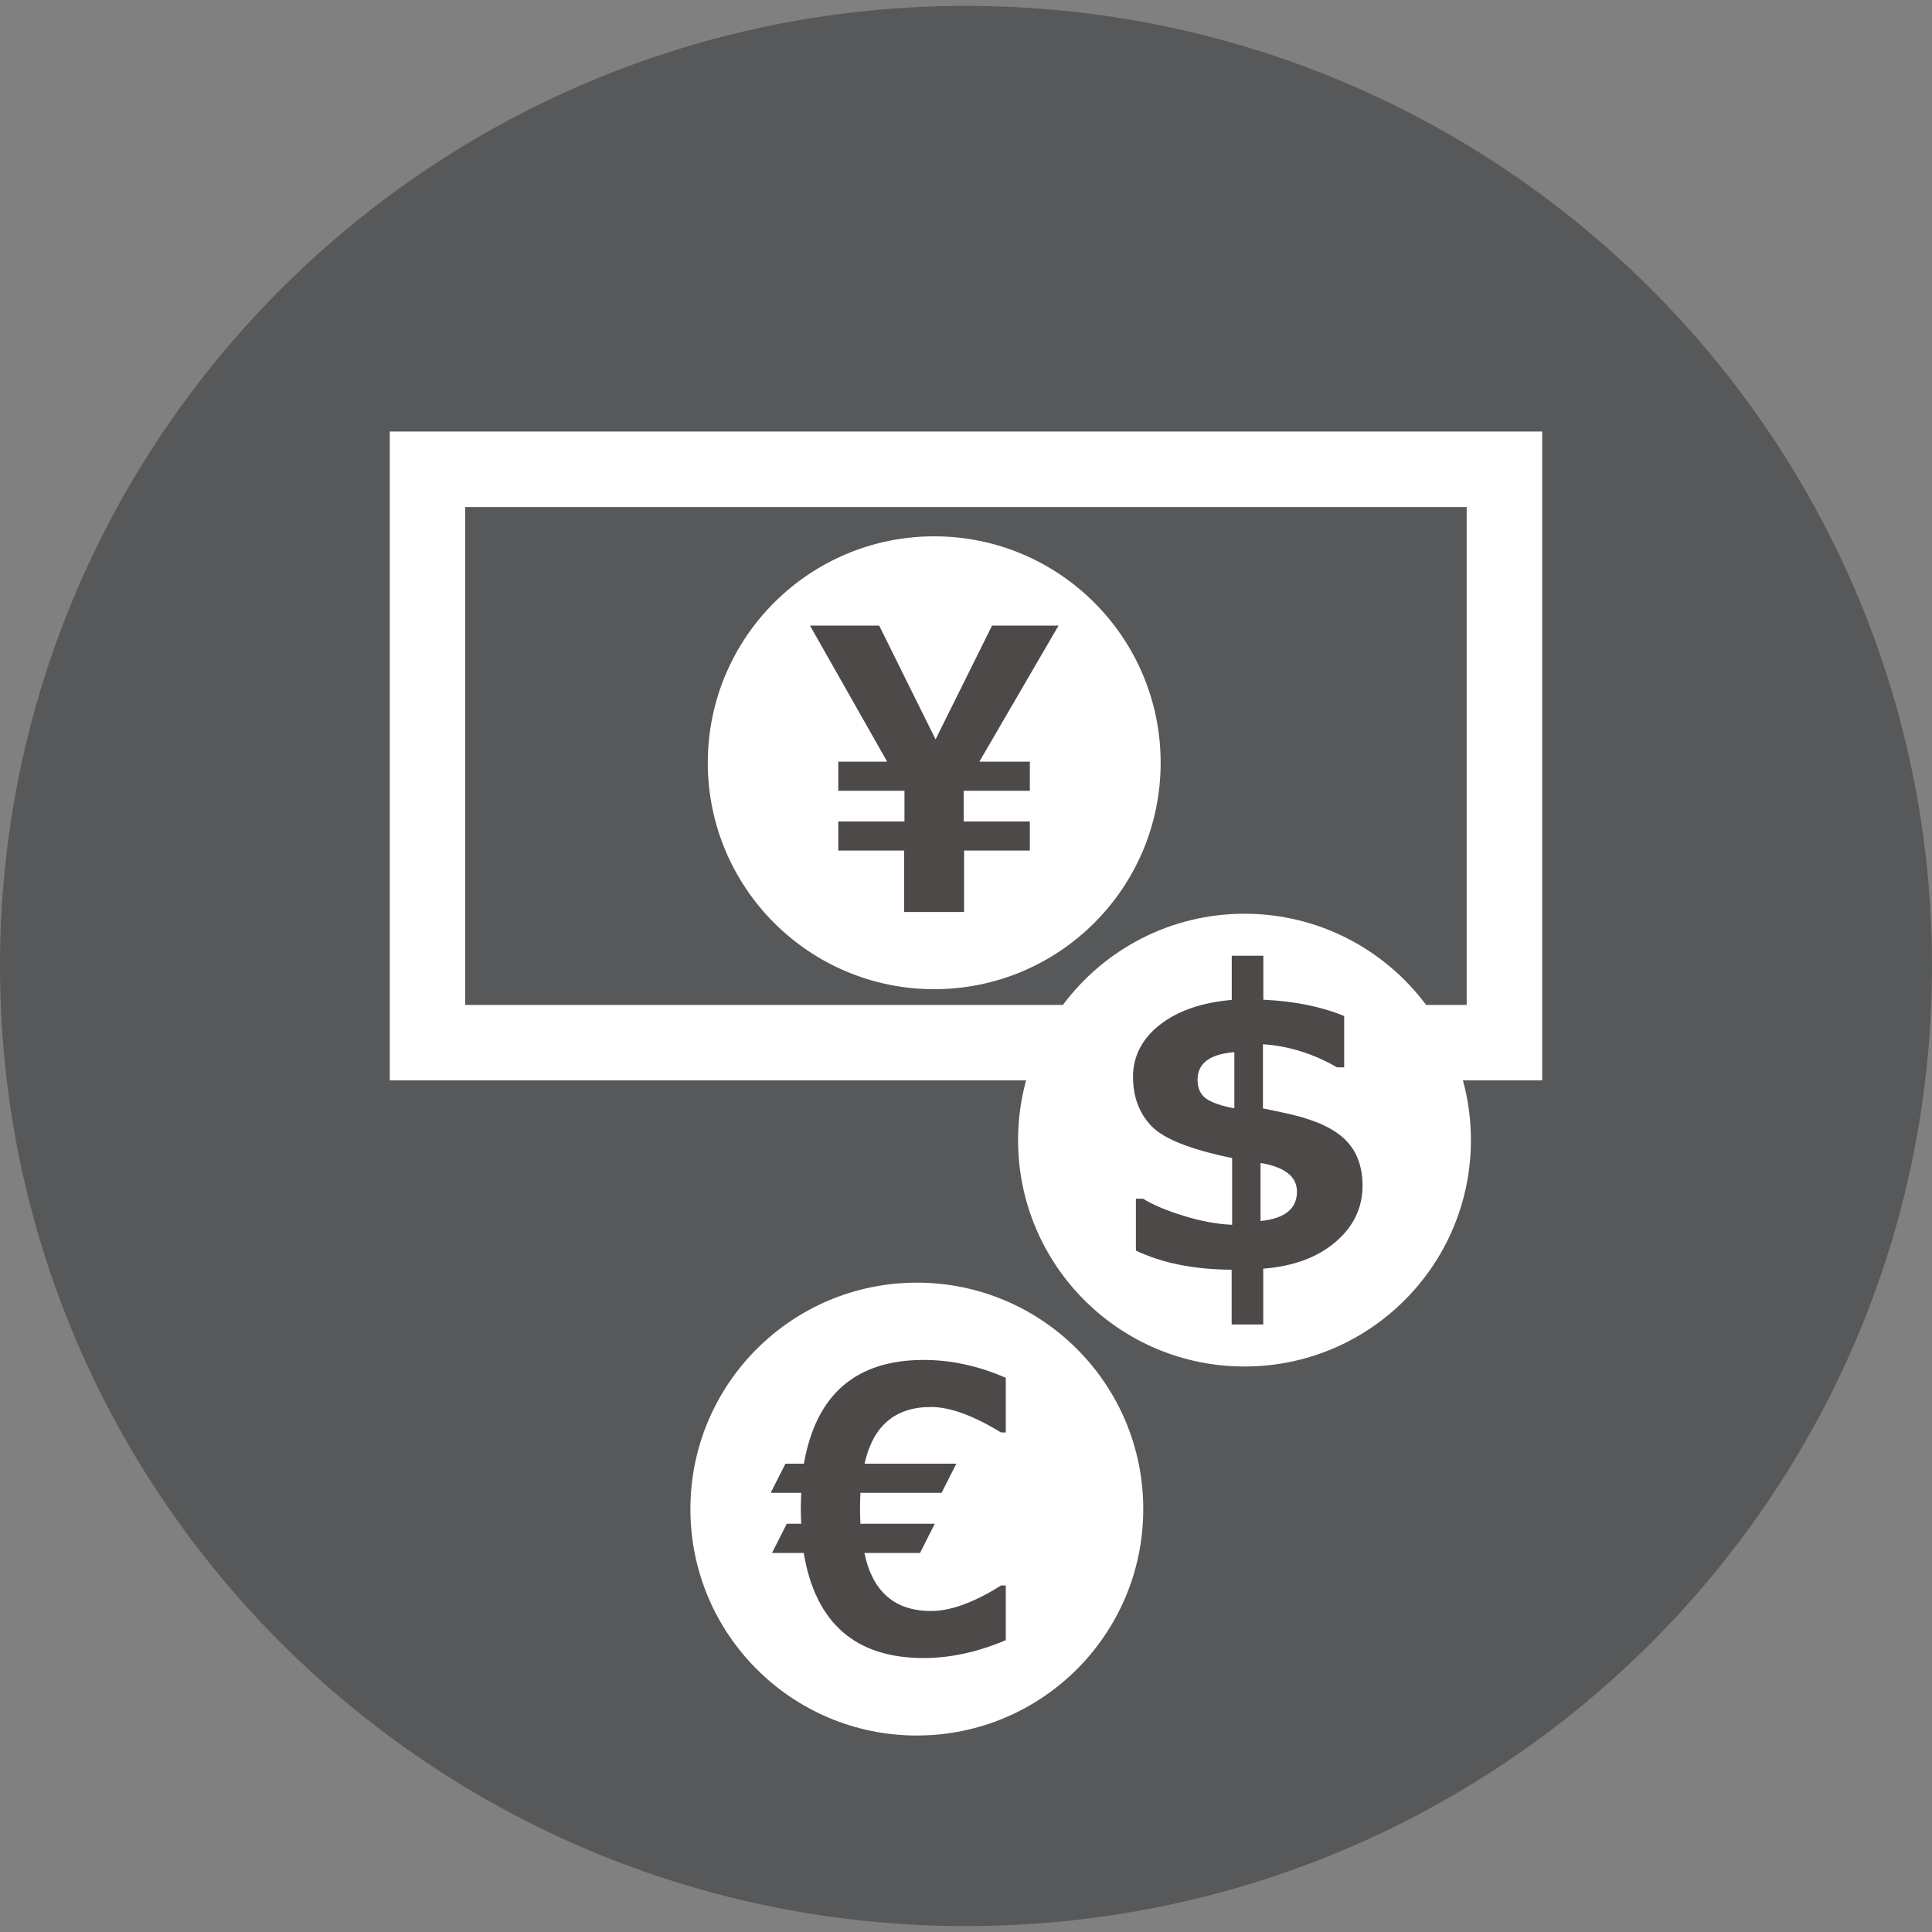
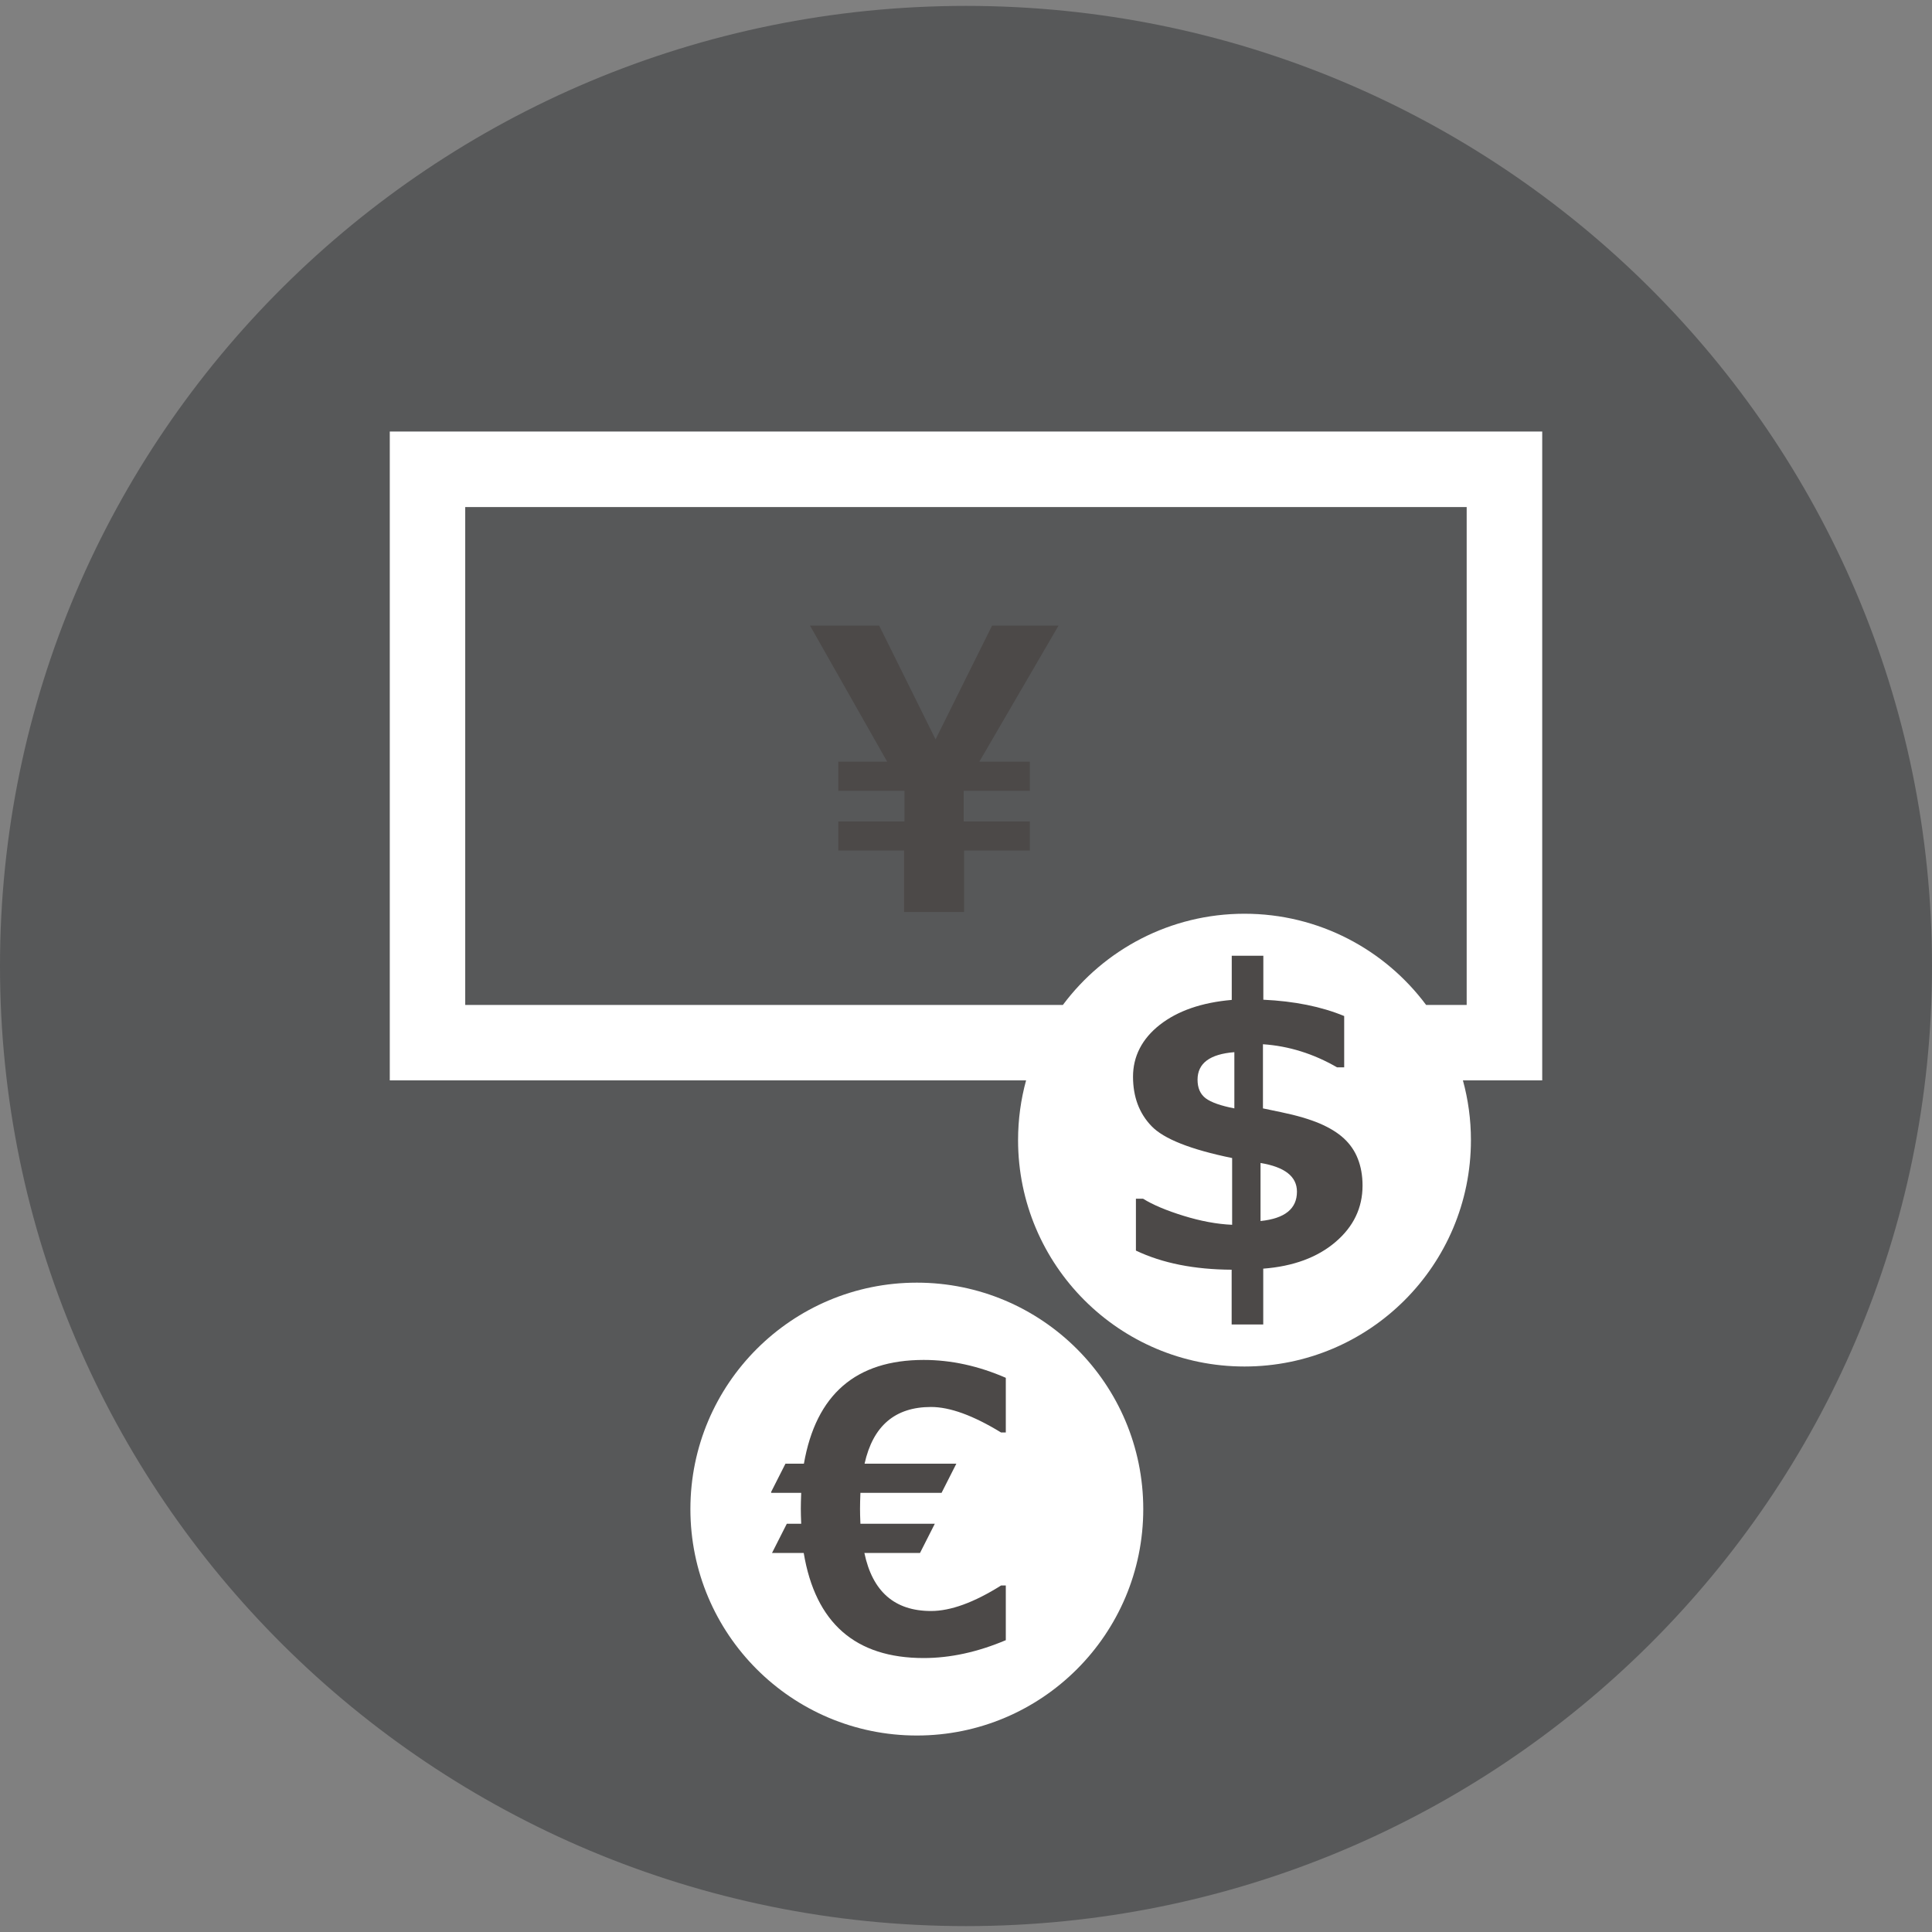
<svg xmlns="http://www.w3.org/2000/svg" id="_レイヤー_1" data-name="レイヤー 1" width="200" height="200" version="1.1" viewBox="0 0 200 200">
  <rect x="0" y="0" width="200" height="200" fill="#808080" stroke="none" />
  <defs>
    <style>
      .cls-1 {
        fill: #4c4948;
      }

      .cls-1, .cls-2, .cls-3 {
        stroke-width: 0px;
      }

      .cls-2 {
        fill: #575859;
      }

      .cls-3 {
        fill: #fff;
      }
    </style>
  </defs>
  <path class="cls-2" d="M200,100c0,54.89-44.77,99.39-100,99.39S0,154.89,0,100,44.77.61,100,.61s100,44.5,100,99.38" />
  <g>
    <path class="cls-3" d="M94.91,132.78c-12.94,0-23.44,10.49-23.44,23.44s10.5,23.44,23.44,23.44,23.44-10.49,23.44-23.44-10.5-23.44-23.44-23.44" />
-     <path class="cls-3" d="M96.71,102.4c12.94,0,23.44-10.49,23.44-23.44s-10.5-23.44-23.44-23.44-23.44,10.49-23.44,23.44,10.5,23.44,23.44,23.44" />
    <path class="cls-3" d="M159.65,44.67H40.35v67.17h65.87c-.54,1.97-.83,4.04-.83,6.18,0,12.94,10.49,23.44,23.44,23.44s23.44-10.49,23.44-23.44c0-2.14-.29-4.21-.83-6.18h8.21V44.67ZM151.83,104.03h-4.2c-4.27-5.73-11.11-9.44-18.8-9.44s-14.53,3.71-18.8,9.44h-61.87v-51.54h103.67v51.54Z" />
    <path class="cls-1" d="M130.77,131.33v5.78h-3.27v-5.67c-3.85-.02-7.16-.67-9.91-1.98v-5.37h.74c1.01.63,2.41,1.22,4.19,1.77,1.78.55,3.45.86,5.03.93v-6.91c-4.29-.88-7.08-1.98-8.35-3.31-1.28-1.33-1.91-3.04-1.91-5.12s.92-3.91,2.77-5.36c1.85-1.45,4.34-2.31,7.45-2.58v-4.57h3.27v4.55c3.21.15,6,.71,8.37,1.69v5.31h-.74c-2.44-1.41-5-2.21-7.67-2.39v6.64l1.87.39c1.65.34,2.98.74,4,1.17,1.02.44,1.86.95,2.5,1.54.64.59,1.13,1.29,1.45,2.11.32.81.49,1.74.49,2.78,0,2.31-.94,4.26-2.81,5.85s-4.36,2.51-7.46,2.75M127.78,114.73v-5.81c-2.54.2-3.81,1.15-3.81,2.85,0,.86.28,1.5.85,1.93.57.42,1.56.77,2.96,1.04M130.49,120.39v6.01c2.52-.26,3.77-1.27,3.77-3.04,0-1.57-1.26-2.55-3.77-2.97" />
    <polygon class="cls-1" points="109.58 64.76 101.38 78.85 106.61 78.85 106.61 81.86 99.76 81.86 99.76 85.04 106.61 85.04 106.61 88.05 99.8 88.05 99.8 94.41 93.59 94.41 93.59 88.05 86.78 88.05 86.78 85.04 93.63 85.04 93.63 81.86 86.78 81.86 86.78 78.85 91.84 78.85 83.85 64.76 91.01 64.76 96.85 76.54 102.7 64.76 109.58 64.76" />
    <path class="cls-1" d="M96.38,166.77c-3.76,0-6.06-2-6.9-6.01h5.76l1.53-3.02h-7.7c-.03-.66-.04-1.17-.04-1.56s.01-.93.04-1.64h8.4l1.53-3.02h-9.5c.87-3.92,3.16-5.87,6.88-5.87,1.96,0,4.37.88,7.25,2.64h.49v-5.66c-2.83-1.23-5.66-1.85-8.5-1.85-7.02,0-11.15,3.58-12.4,10.74h-1.91l-1.48,2.92v.1h3.11c-.03.71-.04,1.26-.04,1.64,0,.36.01.87.04,1.56h-1.49l-1.53,3.02h3.28c1.21,7.25,5.35,10.88,12.42,10.88,2.76,0,5.59-.62,8.5-1.85v-5.66h-.49c-2.8,1.76-5.22,2.64-7.25,2.64" />
  </g>
</svg>